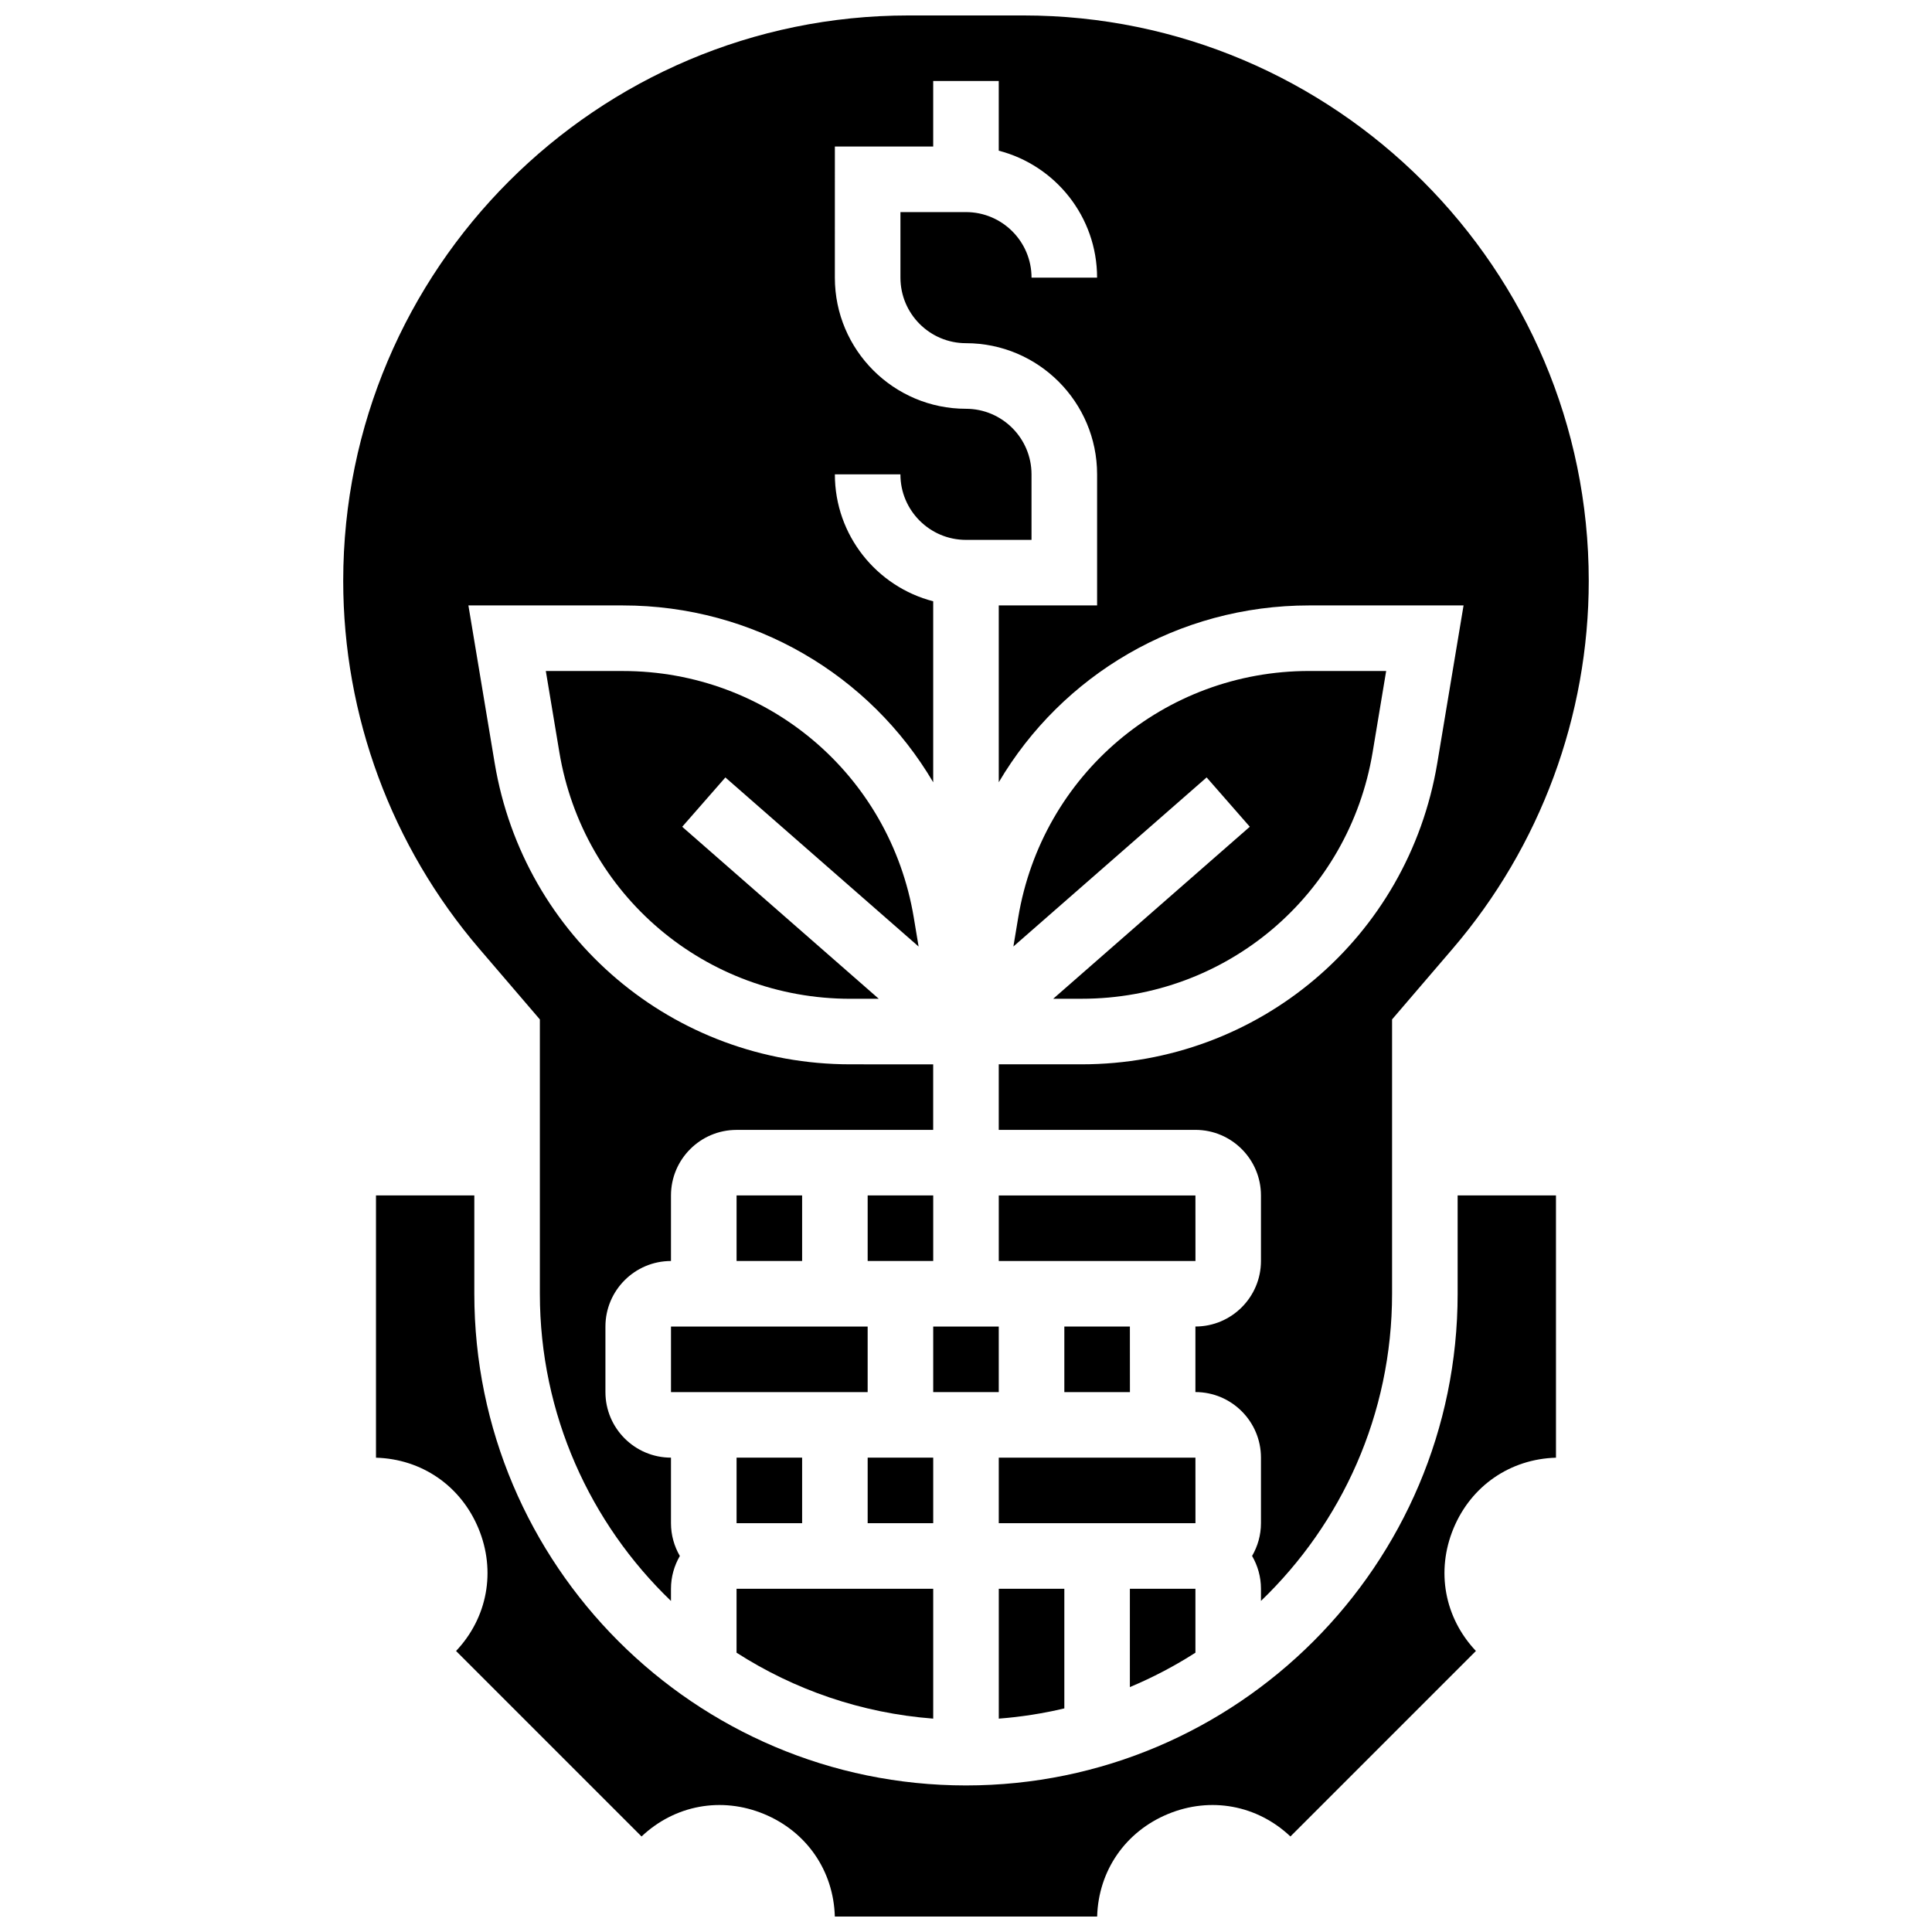
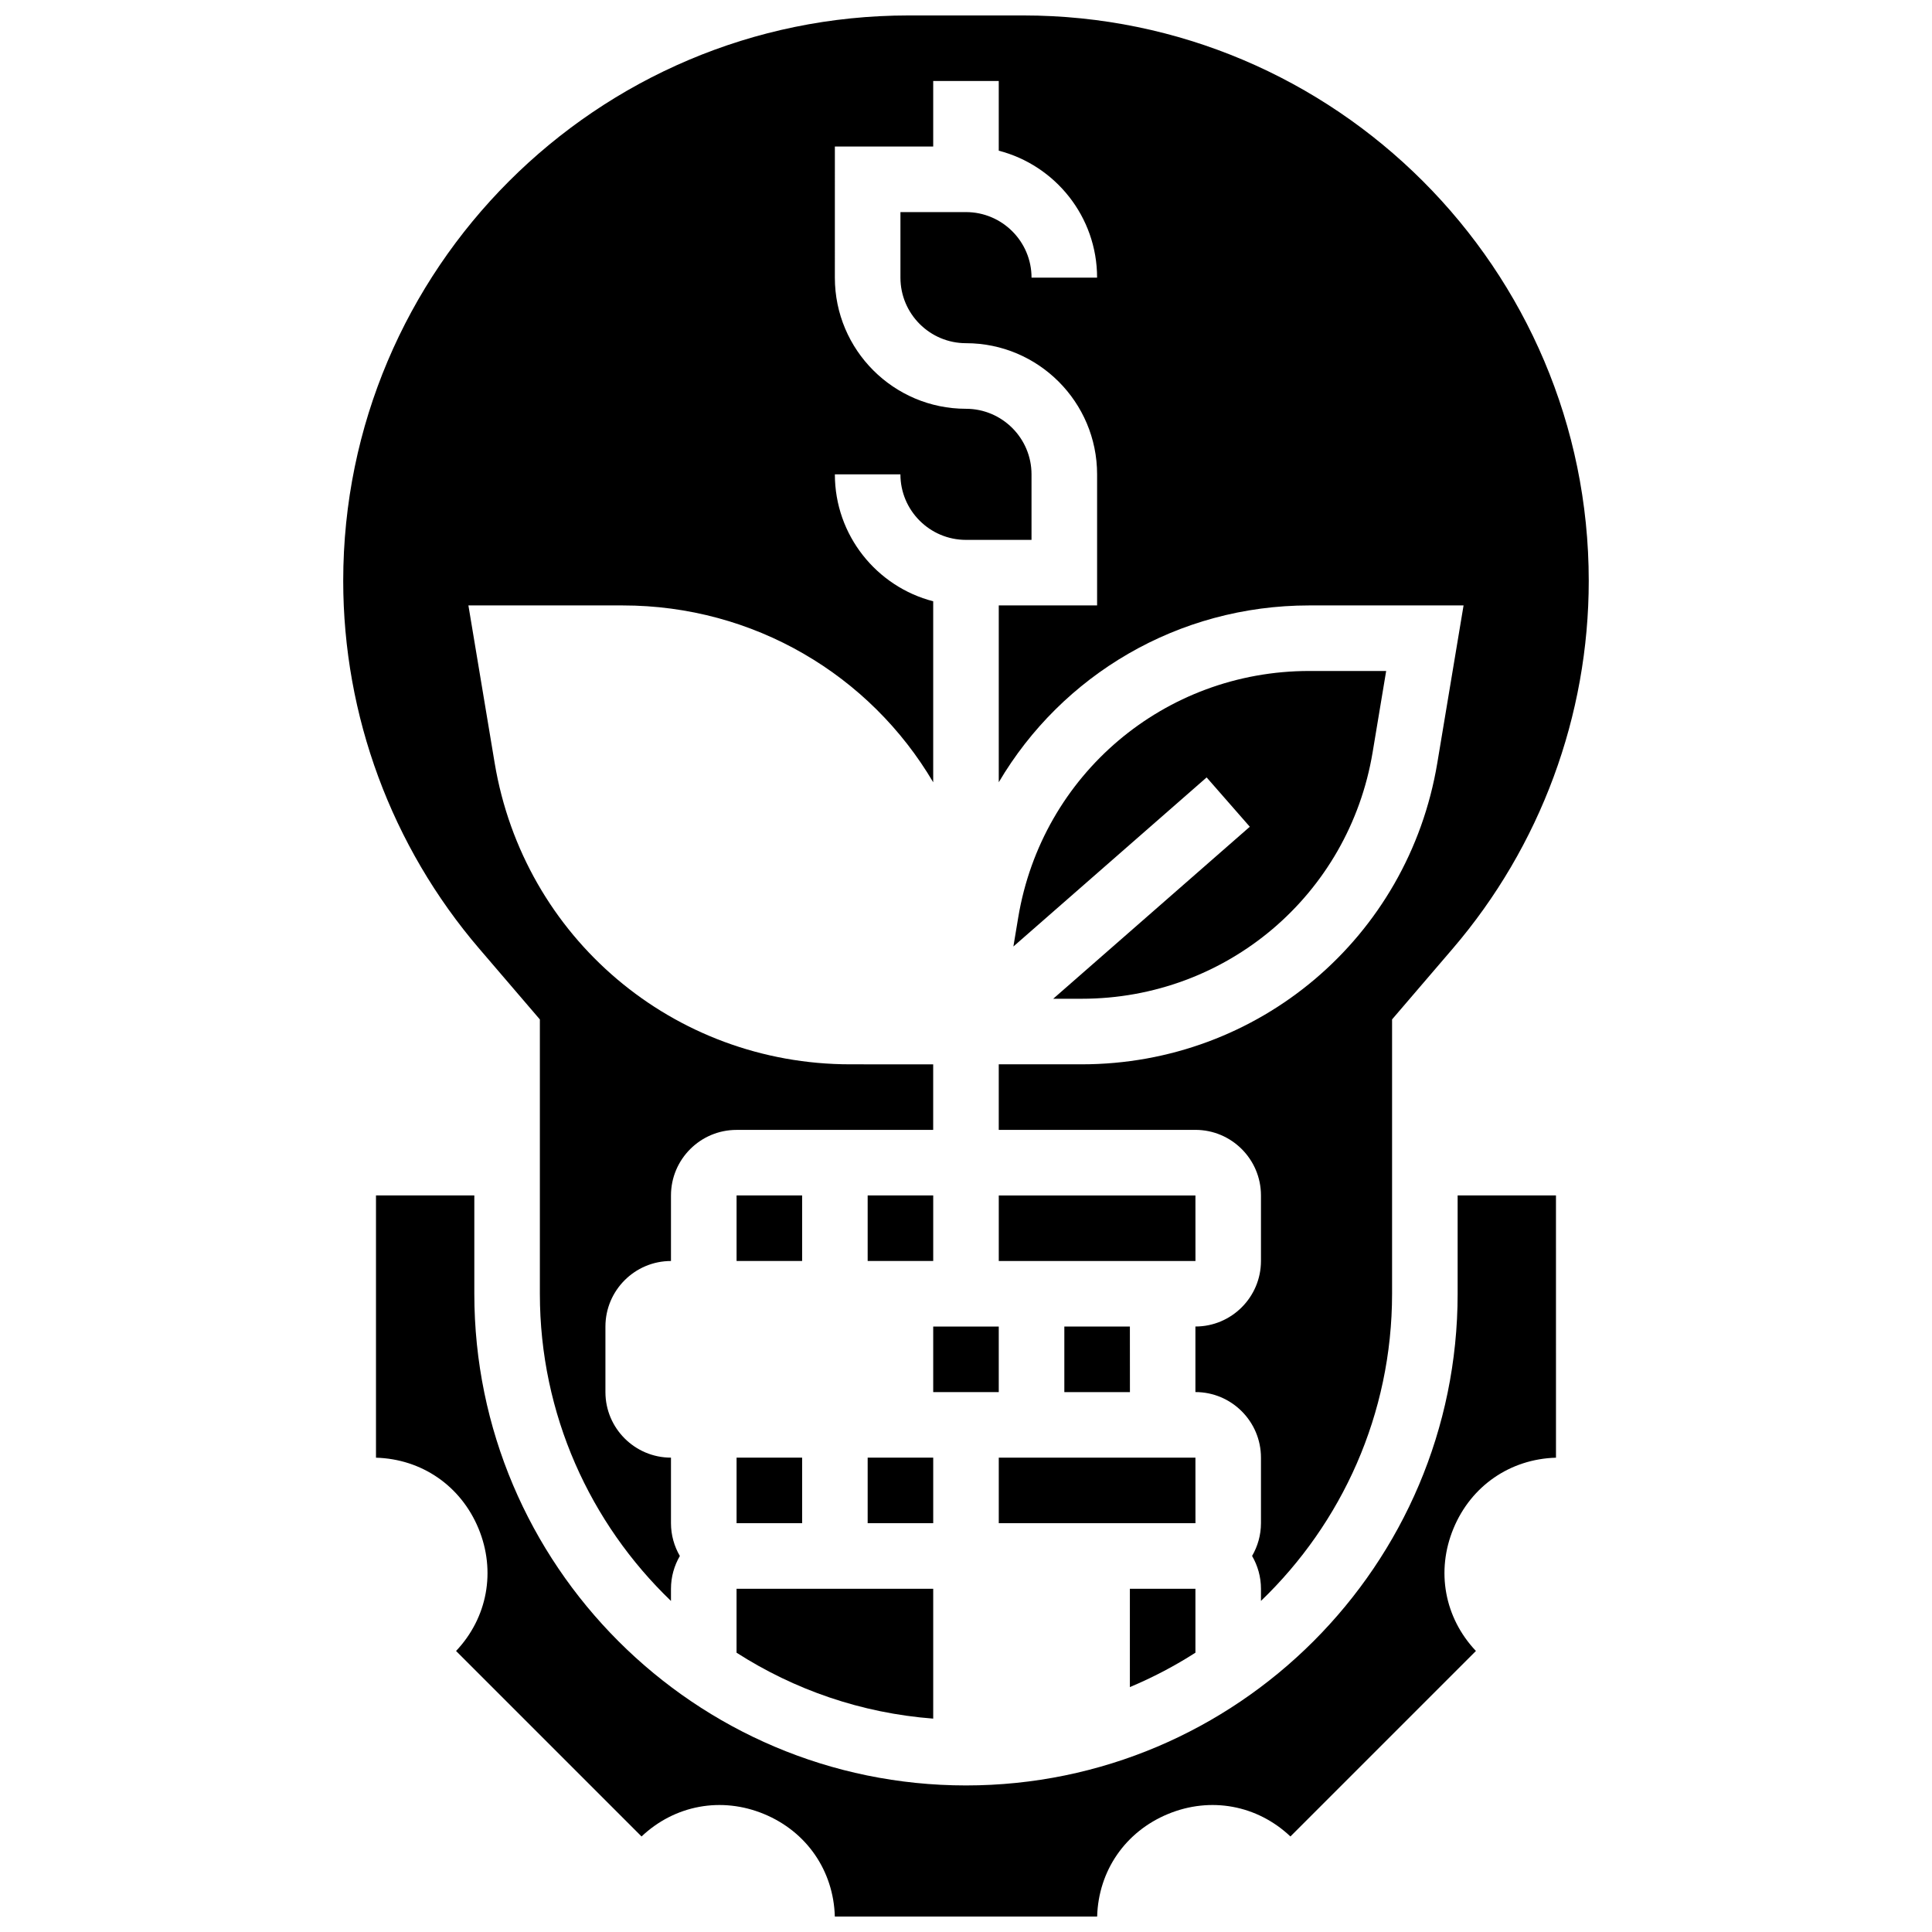
<svg xmlns="http://www.w3.org/2000/svg" width="800px" height="800px" version="1.1" viewBox="144 144 512 512">
  <defs>
    <clipPath id="b">
      <path d="m234 148.09h332v420.91h-332z" />
    </clipPath>
    <clipPath id="a">
      <path d="m243 460h314v191.9h-314z" />
    </clipPath>
  </defs>
  <path d="m339.2 460.8h17.371v17.371h-17.371z" />
  <path d="m339.2 530.29h17.371v17.371h-17.371z" />
  <path d="m373.94 530.29h17.371v17.371h-17.371z" />
  <path d="m391.31 565.04h-52.117v16.941c15.27 9.797 33.039 16.016 52.117 17.473z" />
-   <path d="m321.82 495.55v17.375h52.117v-17.375z" />
  <path d="m460.81 547.67-0.008-17.375h-52.117v17.371h52.117l0.008 0.004z" />
  <path d="m460.8 581.98v-16.941h-17.371v26.055c6.074-2.543 11.883-5.594 17.371-9.113z" />
  <g clip-path="url(#b)">
    <path d="m287.07 414.16v72.703c0 31.953 13.344 60.844 34.746 81.406v-3.231c0-3.168 0.867-6.129 2.352-8.688-1.484-2.559-2.352-5.519-2.352-8.688v-17.371c-9.578 0-17.371-7.793-17.371-17.371v-17.371c0-9.578 7.793-17.371 17.371-17.371v-17.371c0-9.578 7.793-17.371 17.371-17.371h52.117v-17.371h-1.566l-20.395-0.008c-46.902 0-86.539-33.578-94.25-79.844l-6.961-41.766h40.906c34.77 0 65.535 18.465 82.27 46.863v-47.961c-14.969-3.867-26.059-17.484-26.059-33.645h17.371c0 9.578 7.793 17.371 17.371 17.371h17.371v-17.371c0-9.578-7.793-17.371-17.371-17.371-19.16 0-34.746-15.586-34.746-34.746l0.004-34.75h26.059v-17.375h17.371v18.473c14.969 3.867 26.059 17.484 26.059 33.645h-17.371c0-9.578-7.793-17.371-17.371-17.371h-17.371v17.371c0 9.578 7.793 17.371 17.371 17.371 19.16 0 34.746 15.586 34.746 34.746v34.746h-26.059v46.863c16.734-28.395 47.496-46.859 82.27-46.859h40.906l-6.961 41.766c-7.711 46.266-47.352 79.844-94.25 79.844h-21.969v17.371h52.117c9.578 0 17.371 7.793 17.371 17.371v17.371c0 9.578-7.793 17.371-17.371 17.371v17.371c9.578 0 17.371 7.793 17.371 17.371v17.371c0 3.168-0.867 6.129-2.352 8.688 1.484 2.559 2.352 5.519 2.352 8.688v3.231c21.402-20.562 34.746-49.453 34.746-81.406v-72.703l16.047-18.723c23.266-27.133 36.074-61.762 36.074-97.504 0-82.617-67.215-149.83-149.83-149.83h-30.418c-82.617 0-149.83 67.215-149.83 149.83 0 35.742 12.809 70.371 36.07 97.512z" />
  </g>
  <path d="m430.65 408.68c38.375 0 70.805-27.473 77.113-65.324l3.586-21.539h-20.395c-38.375 0-70.805 27.473-77.113 65.324l-1.281 7.691 51.211-44.809 11.441 13.074-52.098 45.582z" />
-   <path d="m387.44 394.84-1.281-7.691c-6.309-37.852-38.742-65.324-77.113-65.324h-20.398l3.59 21.539c6.309 37.852 38.738 65.324 77.113 65.324h7.535l-52.094-45.582 11.441-13.074z" />
  <g clip-path="url(#a)">
    <path d="m530.29 486.86c0 71.844-58.449 130.3-130.3 130.3-71.844-0.004-130.29-58.453-130.29-130.3v-26.059h-26.059v69.504c12.133 0.344 22.484 7.465 27.164 18.754 4.676 11.289 2.391 23.645-5.945 32.469l49.156 49.156c8.824-8.336 21.176-10.621 32.469-5.945 11.289 4.676 18.41 15.031 18.754 27.164h69.516c0.344-12.133 7.465-22.484 18.754-27.164 11.293-4.676 23.645-2.391 32.469 5.945l49.156-49.156c-8.336-8.824-10.621-21.176-5.945-32.469 4.676-11.289 15.031-18.41 27.164-18.754l-0.004-69.504h-26.059z" />
  </g>
  <path d="m426.06 495.55v17.371h17.371 0.012l-0.012-17.371z" />
-   <path d="m426.06 565.04h-17.371v34.414c5.93-0.453 11.73-1.371 17.371-2.711z" />
  <path d="m391.31 495.55h17.371v17.371h-17.371z" />
  <path d="m373.94 460.8h17.371v17.371h-17.371z" />
  <path d="m460.81 478.18-0.008-17.371h-52.117v17.371h52.117 0.008z" />
</svg>